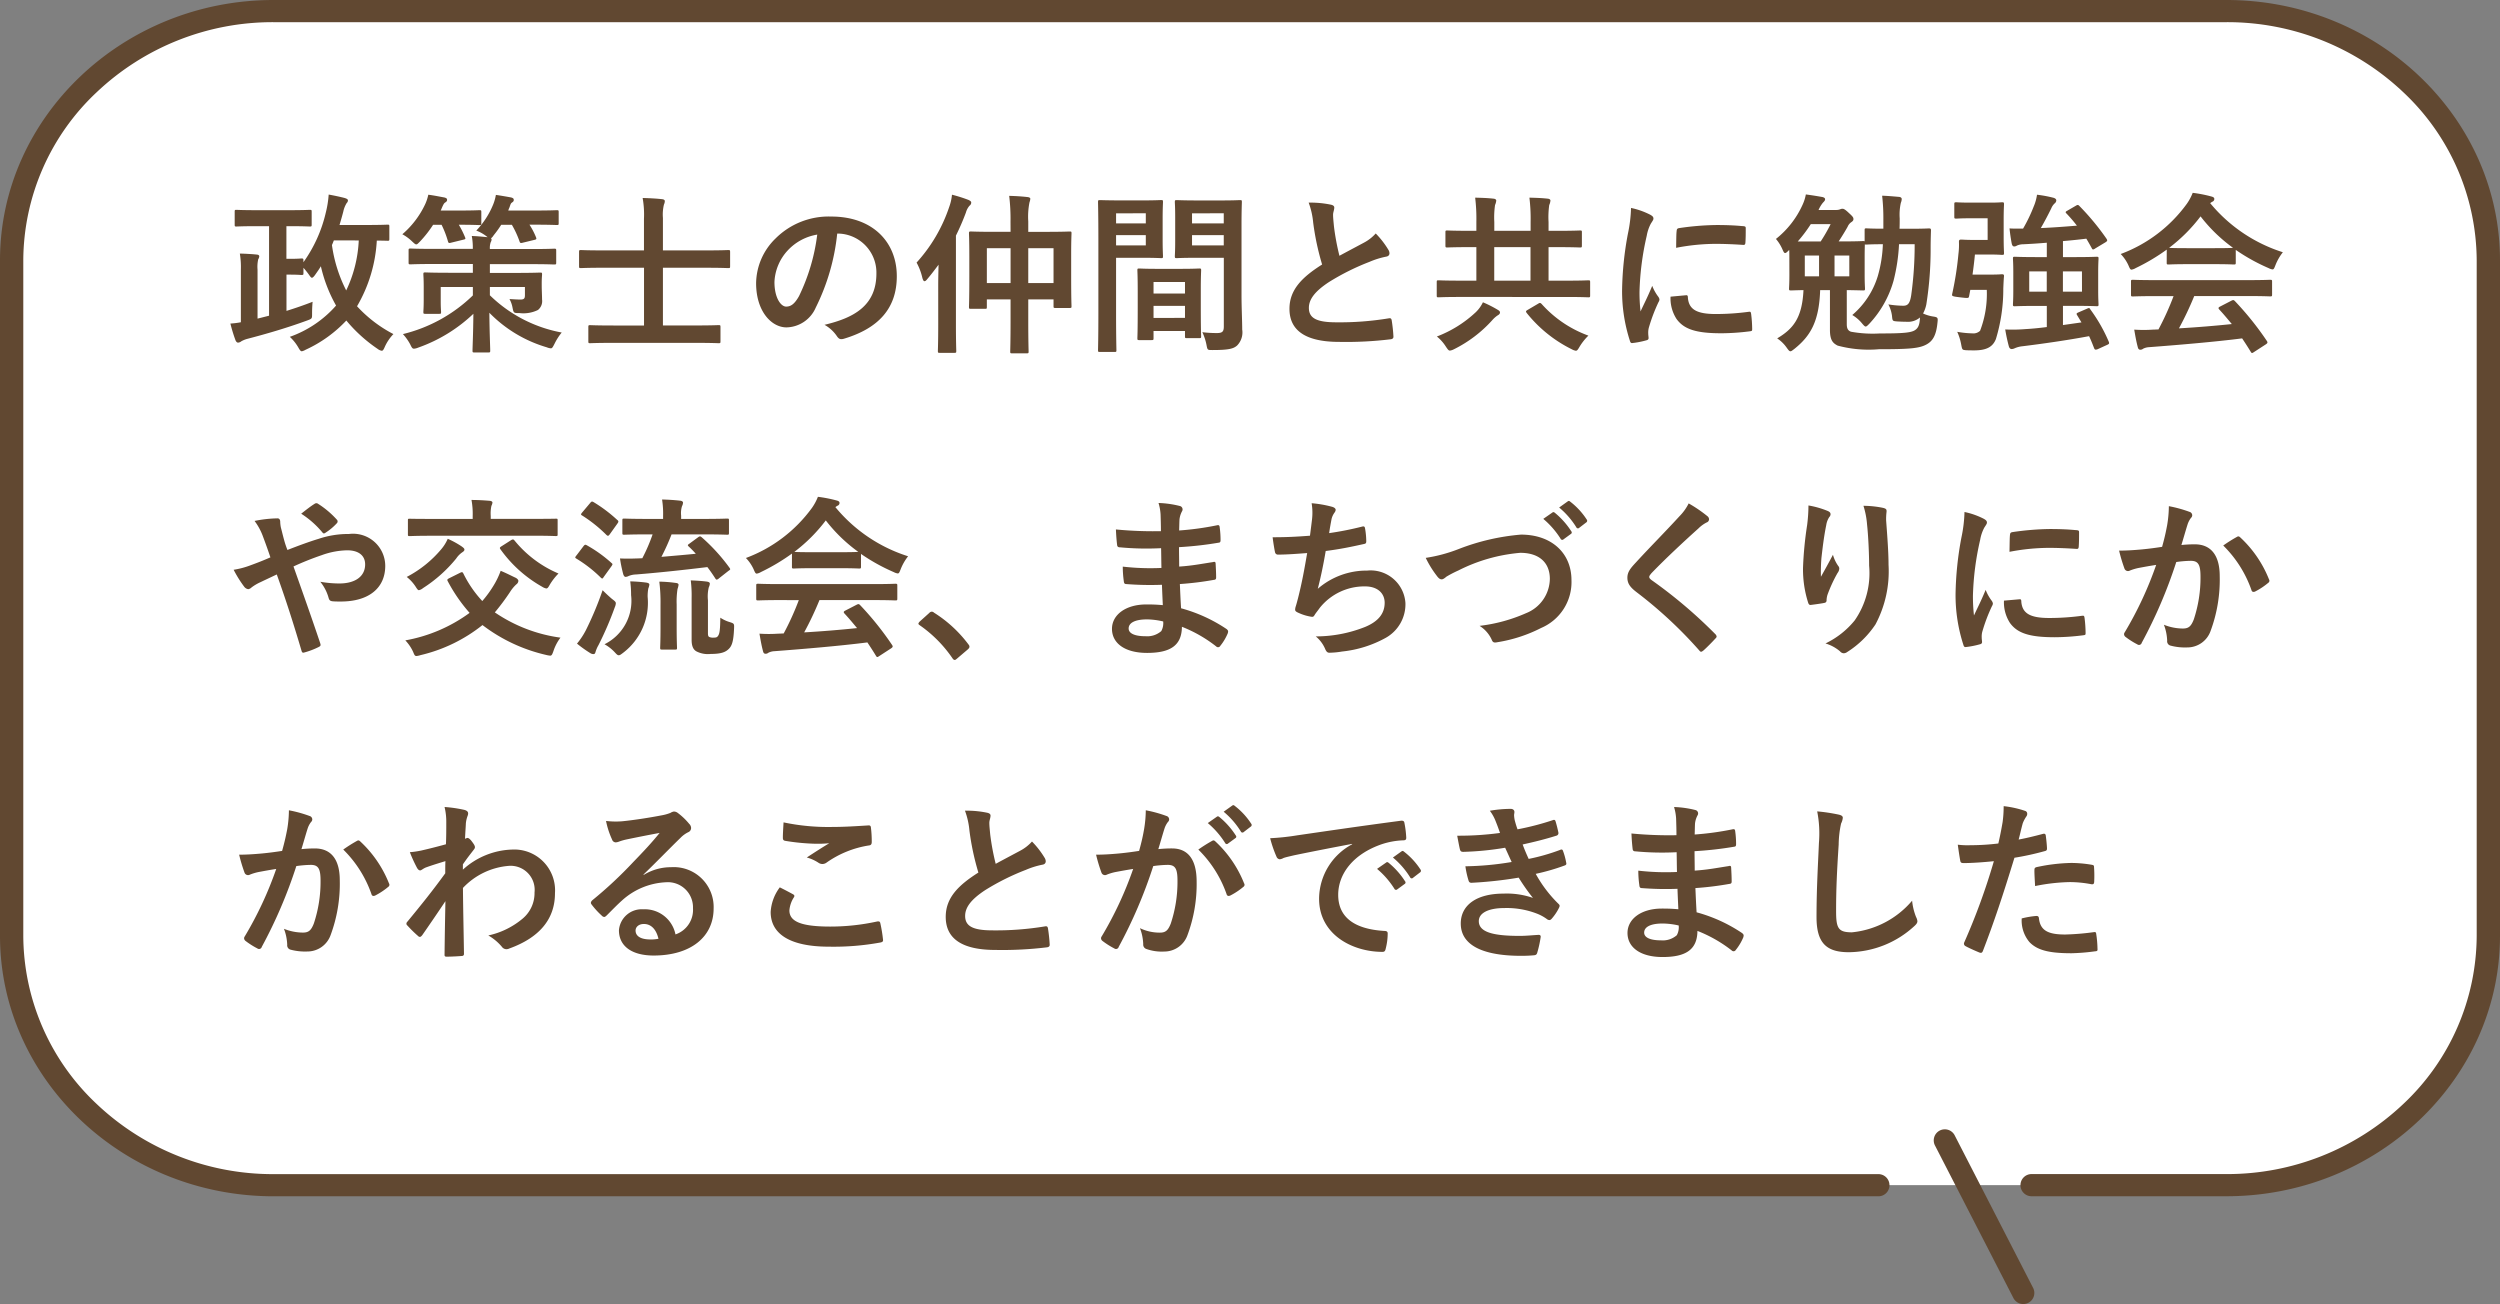
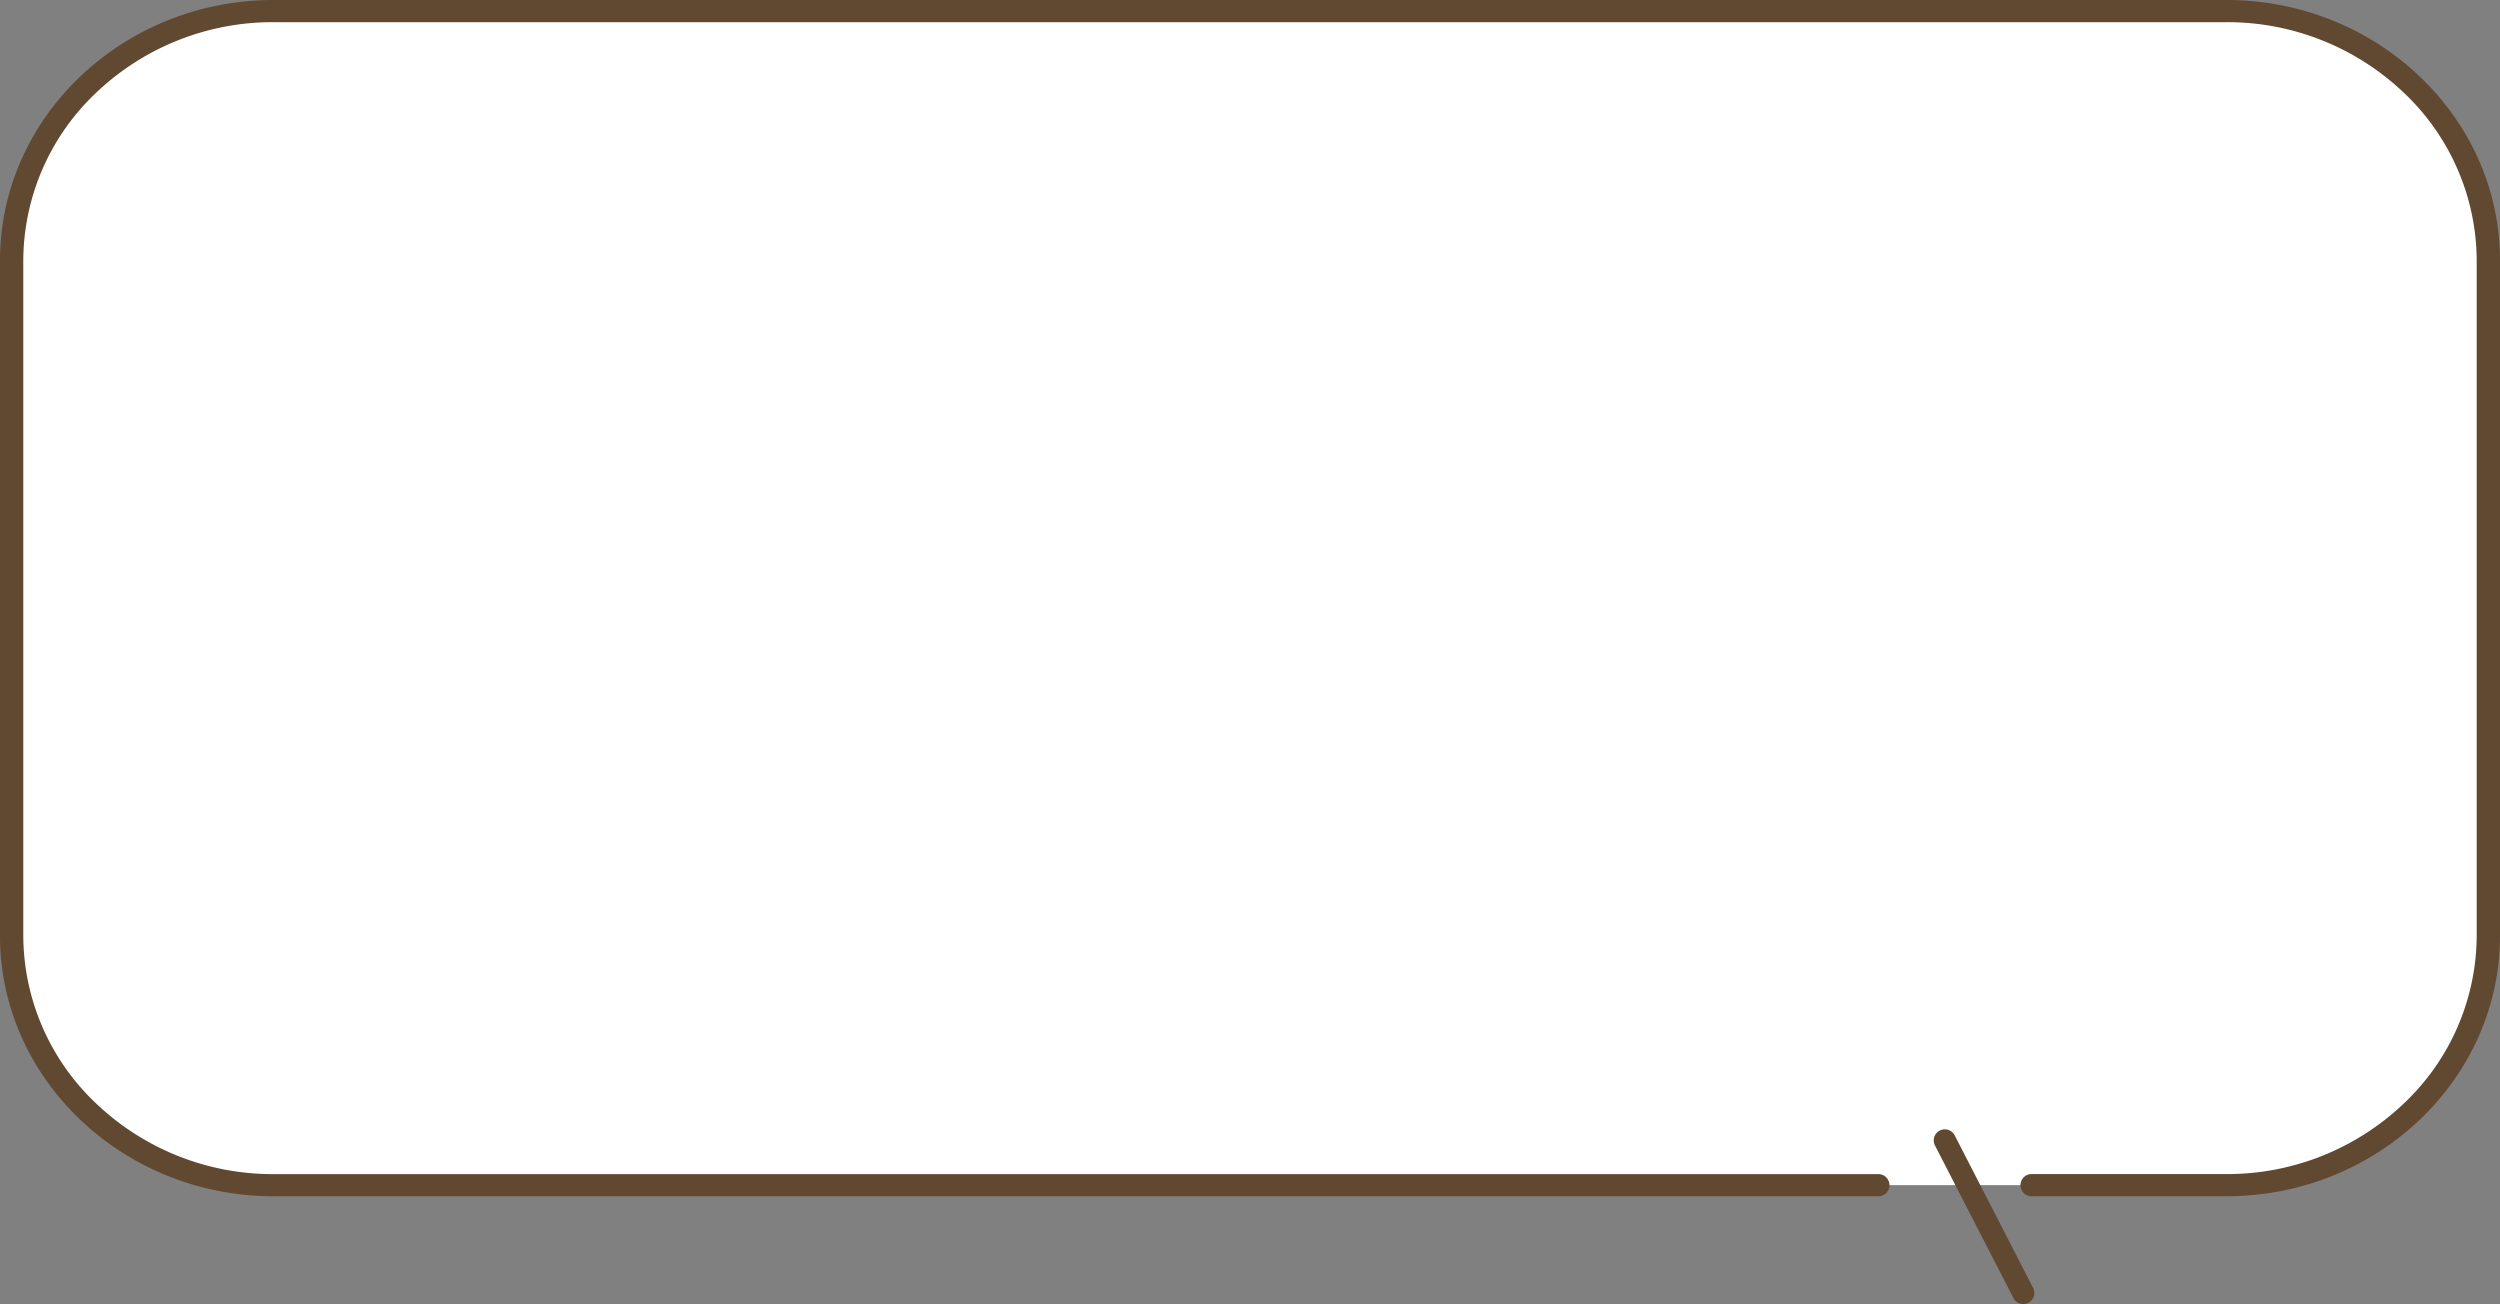
<svg xmlns="http://www.w3.org/2000/svg" width="189.125" height="98.651" viewBox="0 0 189.125 98.651">
  <rect x="0" y="0" width="189.125" height="98.651" fill="#808080" stroke="none" />
  <g id="グループ_1706" data-name="グループ 1706" transform="translate(-49 -397)">
    <g id="グループ_1705" data-name="グループ 1705">
      <path id="パス_4726" data-name="パス 4726" d="M168.348.72H20.54C9.639.72.72,9.2.72,19.575V70.683c0,10.37,8.919,18.855,19.82,18.855H168.348c10.9,0,19.82-8.485,19.82-18.855V19.575C188.169,9.2,179.249.72,168.348.72" transform="translate(49.118 397.118)" fill="#fff" />
      <path id="パス_4727" data-name="パス 4727" d="M168.433,0H20.692C9.306,0,0,8.857,0,19.694V70.8C0,81.639,9.306,90.492,20.692,90.5H142.071a.839.839,0,1,0,0-1.677H20.692A19.365,19.365,0,0,1,7.323,83.525,17.534,17.534,0,0,1,1.762,70.8V19.694A17.537,17.537,0,0,1,7.323,6.969,19.359,19.359,0,0,1,20.692,1.677H168.433A19.356,19.356,0,0,1,181.8,6.969a17.543,17.543,0,0,1,5.562,12.724V70.8A17.54,17.54,0,0,1,181.8,83.525a19.362,19.362,0,0,1-13.368,5.294H153.716a.839.839,0,1,0,0,1.677h14.717c11.386,0,20.688-8.857,20.692-19.694V19.694C189.121,8.857,179.82,0,168.433,0" transform="translate(49 397)" fill="#614831" />
      <path id="パス_4728" data-name="パス 4728" d="M125.07,86.5a.838.838,0,0,0,.362-1.129l-5.918-11.511a.839.839,0,1,0-1.491.767l5.918,11.511a.838.838,0,0,0,1.129.362" transform="translate(77.373 409.058)" fill="#614831" />
-       <rect id="長方形_40476" data-name="長方形 40476" width="189.125" height="98.65" transform="translate(49 397)" fill="none" />
    </g>
-     <path id="パス_6015" data-name="パス 6015" d="M4.875,2.472c1.105,0,1.482.026,1.56.026.13,0,.143-.013.143-.143V1.38c0-.13-.013-.143-.143-.143-.078,0-.455.026-1.56.026H2.431c-1.092,0-1.469-.026-1.547-.026-.117,0-.13.013-.13.143v.975c0,.13.013.143.13.143.078,0,.455-.026,1.547-.026h.923V9.245l-.871.221v-3.7a2.59,2.59,0,0,1,.052-.793.453.453,0,0,0,.078-.221c0-.065-.052-.117-.169-.13-.364-.039-.819-.065-1.3-.078a6.381,6.381,0,0,1,.078,1.235V9.739a5.771,5.771,0,0,1-.793.1,11.909,11.909,0,0,0,.39,1.274c.052.1.1.169.2.169a.424.424,0,0,0,.234-.1,1.922,1.922,0,0,1,.494-.195c1.391-.364,2.925-.806,4.485-1.378.39-.143.377-.143.377-.546,0-.3.013-.559.039-.871-.7.273-1.352.494-1.976.689V6.138H4.9c.663,0,.819.026.9.026.143,0,.156-.013.156-.143v-.4a6.015,6.015,0,0,1,.442.559c.091.13.143.195.2.195s.143-.078.26-.247c.143-.208.286-.4.416-.624A10.919,10.919,0,0,0,8.424,8.478a8.369,8.369,0,0,1-3.5,2.366,3.4,3.4,0,0,1,.637.793c.117.208.182.3.273.3a.988.988,0,0,0,.286-.117A9.8,9.8,0,0,0,9.2,9.609a11.246,11.246,0,0,0,2.366,2.145.685.685,0,0,0,.312.143c.091,0,.143-.091.234-.3a3.4,3.4,0,0,1,.65-.962A9.954,9.954,0,0,1,10.01,8.53a11.024,11.024,0,0,0,1.495-4.966c.533,0,.767.013.819.013.117,0,.13-.013.13-.143V2.5c0-.13-.013-.143-.13-.143-.078,0-.494.026-1.7.026H8.684c.1-.338.2-.676.286-1.014a2,2,0,0,1,.26-.65A.271.271,0,0,0,9.321.522c0-.078-.078-.13-.247-.182-.39-.1-.78-.182-1.209-.26a7.8,7.8,0,0,1-.221,1.378A10.527,10.527,0,0,1,5.954,5.2V5.059c0-.13-.013-.143-.156-.143-.078,0-.234.026-.9.026H4.667V2.472ZM10.14,3.551a9.8,9.8,0,0,1-.949,3.783A10.778,10.778,0,0,1,8.112,3.9c.052-.117.1-.234.143-.351Zm9.919,2.457V5.345h3.185c1.2,0,1.6.026,1.677.026.143,0,.156-.013.156-.143v-.91c0-.13-.013-.143-.156-.143-.078,0-.481.026-1.677.026H20.059a1.315,1.315,0,0,1,.065-.52.432.432,0,0,0,.065-.208.094.094,0,0,0-.052-.078.776.776,0,0,0,.208-.234,7.859,7.859,0,0,0,.572-.793h.806A7.3,7.3,0,0,1,22.3,3.616c.039.13.078.156.273.1l.858-.208c.156-.039.169-.065.117-.2a5.452,5.452,0,0,0-.494-.949h.338c1.222,0,1.651.026,1.729.026.13,0,.143-.013.143-.143V1.406c0-.13-.013-.143-.143-.143-.078,0-.507.026-1.729.026H21.45a1.736,1.736,0,0,1,.091-.234c.078-.221.091-.3.182-.364s.143-.1.143-.208S21.8.34,21.671.3C21.4.249,20.878.158,20.514.106a3.566,3.566,0,0,1-.195.7,6.311,6.311,0,0,1-1.287,2,2.946,2.946,0,0,1,.728.4l.13.1c-.4-.039-.793-.078-1.2-.091a4.781,4.781,0,0,1,.078.975H15.743c-1.2,0-1.6-.026-1.677-.026-.143,0-.156.013-.156.143v.91c0,.13.013.143.156.143.078,0,.481-.026,1.677-.026h3.029v.663H16.991c-1.274,0-1.729-.026-1.82-.026-.13,0-.143.013-.143.143,0,.091.026.338.026.949v.962c0,.624-.026.845-.026.936,0,.13.013.143.143.143h1.066c.117,0,.13-.013.13-.143,0-.078-.026-.286-.026-.806V7.074h2.431v.637a11.488,11.488,0,0,1-5.291,2.925,3.847,3.847,0,0,1,.546.767c.117.247.169.338.286.338a.97.97,0,0,0,.312-.078A11.688,11.688,0,0,0,18.811,9.1c-.013,1.521-.065,2.522-.065,2.782,0,.13.013.143.13.143h1.066c.13,0,.143-.013.143-.143,0-.26-.052-1.326-.065-2.86a10,10,0,0,0,4.342,2.613.97.97,0,0,0,.312.078c.1,0,.143-.091.273-.338a4.39,4.39,0,0,1,.546-.858A10.5,10.5,0,0,1,20.059,7.7V7.074h2.652v.611c0,.26-.065.338-.351.338-.143,0-.4-.013-.819-.039a2.109,2.109,0,0,1,.234.663c.078.4.1.4.52.4a2.5,2.5,0,0,0,1.4-.234.859.859,0,0,0,.312-.793c0-.286-.026-.7-.026-1.066V6.788c0-.4.026-.585.026-.663,0-.13-.013-.143-.13-.143-.091,0-.546.026-1.82.026Zm-3.653-3.64a7.344,7.344,0,0,1,.481,1.248c.039.13.065.156.26.1l.9-.221c.182-.039.182-.065.13-.195a6.985,6.985,0,0,0-.468-.936c1.131,0,1.482.026,1.56.026.13,0,.143-.013.143-.143V1.406c0-.13-.013-.143-.143-.143-.078,0-.442.026-1.547.026H16.341l.117-.273c.091-.195.13-.273.208-.325s.156-.1.156-.208S16.757.34,16.614.3C16.25.236,15.834.145,15.4.093a3.291,3.291,0,0,1-.234.715,6.79,6.79,0,0,1-1.729,2.275,3.331,3.331,0,0,1,.741.546c.156.143.234.221.312.221s.143-.078.286-.221a8.556,8.556,0,0,0,.988-1.261Zm19.2,8.931c1.248,0,1.677.026,1.755.026.13,0,.143-.013.143-.143V10.1c0-.13-.013-.143-.143-.143-.078,0-.507.026-1.755.026H33.15V5.618h3.289c1.17,0,1.573.026,1.651.026.13,0,.143-.013.143-.143V4.435c0-.143-.013-.156-.143-.156-.078,0-.481.026-1.651.026H33.15V1.848A3.208,3.208,0,0,1,33.228.834a.639.639,0,0,0,.065-.26c0-.078-.078-.13-.195-.143-.442-.052-1-.078-1.482-.091a7.16,7.16,0,0,1,.1,1.586V4.305H28.6c-1.17,0-1.573-.026-1.651-.026-.13,0-.143.013-.143.156V5.5c0,.13.013.143.143.143.078,0,.481-.026,1.651-.026h3.12V9.986H29.406c-1.261,0-1.677-.026-1.755-.026-.13,0-.143.013-.143.143v1.079c0,.13.013.143.143.143.078,0,.494-.026,1.755-.026ZM46.384,3.031A2.953,2.953,0,0,1,49.3,6.047c0,2.457-1.729,3.367-3.926,3.887a2.757,2.757,0,0,1,.91.819c.169.26.286.312.559.234,2.639-.793,4-2.314,4-4.732,0-2.587-1.833-4.511-4.953-4.511a5.689,5.689,0,0,0-4.225,1.664A4.79,4.79,0,0,0,40.2,6.788c0,2.119,1.157,3.341,2.3,3.341a2.469,2.469,0,0,0,2.21-1.495,16.278,16.278,0,0,0,1.625-5.6Zm-1.56.078a14.853,14.853,0,0,1-1.378,4.654c-.351.624-.637.793-.975.793-.4,0-.884-.663-.884-1.859a3.743,3.743,0,0,1,1.014-2.4A3.915,3.915,0,0,1,44.824,3.109ZM59.449,2.9H58.24c-1.248,0-1.7-.026-1.781-.026-.143,0-.156.013-.156.143,0,.091.026.494.026,1.781V6.268c0,1.846-.026,2.223-.026,2.314,0,.13.013.143.156.143h1.066c.117,0,.13-.013.13-.143V8.01h1.794V9.674c0,1.469-.026,2.2-.026,2.275,0,.13.013.143.143.143h1.092c.143,0,.156-.013.156-.143,0-.065-.026-.806-.026-2.288V8.01H62.7v.507c0,.13.013.143.13.143h1.1c.117,0,.13-.013.13-.143,0-.091-.026-.468-.026-2.3V4.591c0-1.079.026-1.495.026-1.573,0-.13-.013-.143-.13-.143-.078,0-.533.026-1.781.026H60.788V2.108a5.581,5.581,0,0,1,.091-1.43A1.18,1.18,0,0,0,60.944.4c0-.065-.078-.117-.208-.13-.455-.052-.9-.078-1.391-.091a14.3,14.3,0,0,1,.1,1.963ZM62.7,4.136V6.775H60.788V4.136Zm-5.044,0h1.794V6.775H57.655Zm-3.679,5.8c0,1.274-.026,1.9-.026,1.976,0,.13.013.143.143.143h1.092c.143,0,.156-.013.156-.143,0-.065-.026-.7-.026-1.976V3.187a18.541,18.541,0,0,0,.754-1.742,1.319,1.319,0,0,1,.273-.52.292.292,0,0,0,.13-.234c0-.091-.065-.13-.195-.2a11.032,11.032,0,0,0-1.261-.4,3.663,3.663,0,0,1-.208.923,11.81,11.81,0,0,1-2.47,4.212A4.415,4.415,0,0,1,52.78,6.4c.052.156.091.234.156.234s.13-.052.221-.169c.3-.351.572-.715.845-1.079-.013.546-.026,1.092-.026,1.56ZM76.921,2.368c0-1.105.026-1.638.026-1.716C76.947.509,76.934.5,76.8.5c-.078,0-.429.026-1.443.026H73.45C72.436.522,72.1.5,72.02.5c-.13,0-.143.013-.143.156,0,.078.026.39.026,1.144V3.59c0,.767-.026,1.066-.026,1.144,0,.143.013.156.143.156.078,0,.416-.026,1.43-.026h2.132v5.187c0,.39-.1.507-.533.507a8.962,8.962,0,0,1-1.092-.065,4.062,4.062,0,0,1,.312.949c.078.416.078.4.468.4,1.222,0,1.586-.1,1.859-.351a1.413,1.413,0,0,0,.377-1.2c0-.637-.052-1.677-.052-2.587Zm-3.744,1.56v-.78h2.4v.78Zm2.4-2.431v.767h-2.4V1.5ZM67.743.522C66.794.522,66.3.5,66.209.5c-.13,0-.143.013-.143.156,0,.078.026.988.026,2.8V9.076c0,1.794-.026,2.678-.026,2.769,0,.13.013.143.143.143h1.105c.13,0,.143-.013.143-.143,0-.091-.026-.975-.026-2.769V4.864h2.106c.845,0,1.235.026,1.313.026.117,0,.13-.013.13-.156,0-.078-.026-.442-.026-1.235V1.887c0-.78.026-1.157.026-1.235,0-.143-.013-.156-.13-.156-.078,0-.468.026-1.313.026ZM69.68,3.928H67.431v-.78H69.68Zm0-2.431v.767H67.431V1.5Zm.429,9.594c.143,0,.156-.013.156-.156V10.4h2.379v.4c0,.13.013.143.143.143h.936c.13,0,.143-.013.143-.143,0-.065-.026-.416-.026-2.3V7.217c0-.936.026-1.326.026-1.4,0-.13-.013-.143-.143-.143-.091,0-.4.026-1.391.026H70.577c-.988,0-1.3-.026-1.391-.026-.13,0-.143.013-.143.143,0,.091.026.481.026,1.625V8.582c0,1.924-.026,2.275-.026,2.353,0,.143.013.156.143.156Zm.156-1.677V8.5h2.379v.91Zm0-2.717h2.379v.871H70.265ZM82,.691A5.817,5.817,0,0,1,82.342,2.2a19.729,19.729,0,0,0,.676,3.172c-1.521.962-2.47,1.911-2.47,3.354,0,1.69,1.3,2.5,3.757,2.5a27.78,27.78,0,0,0,3.874-.195c.156-.013.247-.078.234-.221a11.479,11.479,0,0,0-.13-1.209c-.026-.156-.091-.182-.234-.156a22.7,22.7,0,0,1-3.965.3c-1.5,0-2.067-.325-2.067-1.092,0-.611.4-1.222,1.534-1.963a18.09,18.09,0,0,1,3.055-1.521,6.238,6.238,0,0,1,1.248-.39c.182-.026.26-.13.26-.26a.527.527,0,0,0-.091-.273,6.676,6.676,0,0,0-.949-1.222,3.216,3.216,0,0,1-.9.7c-.728.39-1.2.637-1.846.988a18.278,18.278,0,0,1-.416-2.236c-.026-.3-.065-.611-.065-.871,0-.182.091-.364.091-.546,0-.1-.078-.169-.234-.208A7.524,7.524,0,0,0,82,.691Zm19.539,7.137c1.144,0,1.534.026,1.612.026.13,0,.143-.013.143-.143v-1c0-.13-.013-.143-.143-.143-.078,0-.468.026-1.612.026h-1.391V4.058h.637c1.235,0,1.664.026,1.742.026.13,0,.143-.013.143-.156v-1c0-.117-.013-.13-.143-.13-.078,0-.507.026-1.742.026h-.637V2.16A6.561,6.561,0,0,1,100.2.873a1.091,1.091,0,0,0,.091-.338c0-.065-.065-.13-.195-.143C99.632.34,99.19.327,98.7.314a13.162,13.162,0,0,1,.091,1.846v.663H96.044V2.16A6.561,6.561,0,0,1,96.1.873a1.091,1.091,0,0,0,.091-.338c0-.065-.065-.13-.195-.143-.455-.052-.91-.065-1.4-.078a13.162,13.162,0,0,1,.091,1.846v.663h-.455c-1.235,0-1.664-.026-1.742-.026-.13,0-.143.013-.143.13v1c0,.143.013.156.143.156.078,0,.507-.026,1.742-.026h.455V6.593H93.444c-1.144,0-1.547-.026-1.625-.026-.117,0-.13.013-.13.143v1c0,.13.013.143.13.143.078,0,.481-.026,1.625-.026Zm-5.5-1.235V4.058h2.743V6.593Zm2.548,2.2c-.156.091-.182.117-.091.247a10.109,10.109,0,0,0,3.432,2.756.854.854,0,0,0,.286.1c.1,0,.156-.091.286-.312a4.137,4.137,0,0,1,.663-.832,8.758,8.758,0,0,1-3.536-2.392c-.1-.1-.143-.1-.26-.026Zm-3.406-.559a2.585,2.585,0,0,1-.533.741A8.955,8.955,0,0,1,91.7,10.818a3.171,3.171,0,0,1,.689.78c.143.208.195.286.3.286a.894.894,0,0,0,.3-.1,9.693,9.693,0,0,0,2.9-2.2,2.115,2.115,0,0,1,.39-.351c.117-.065.195-.13.195-.234,0-.078-.052-.13-.169-.2A8.96,8.96,0,0,0,95.186,8.231Zm11.206-7.137a10.488,10.488,0,0,1-.234,1.937,24.817,24.817,0,0,0-.442,4.264,12.187,12.187,0,0,0,.6,3.874c.026.091.078.156.169.143a6.453,6.453,0,0,0,1.066-.208c.117-.026.169-.078.169-.169s-.026-.208-.026-.364a1.476,1.476,0,0,1,.039-.4,12.709,12.709,0,0,1,.741-1.963A.36.36,0,0,0,108.537,8a.518.518,0,0,0-.091-.195,3.375,3.375,0,0,1-.455-.819c-.377.91-.611,1.339-.884,1.937a12.536,12.536,0,0,1-.078-1.521,21.065,21.065,0,0,1,.546-4.2,3.071,3.071,0,0,1,.312-.923c.169-.26.195-.3.195-.39,0-.117-.078-.2-.3-.312A5.753,5.753,0,0,0,106.392,1.094Zm2.99,6.708a2.864,2.864,0,0,0,.455,1.69c.559.767,1.456,1.079,3.38,1.079a17.454,17.454,0,0,0,2.119-.143c.221-.026.221-.039.221-.195a9.633,9.633,0,0,0-.078-1.118c-.026-.169-.052-.182-.182-.169a18.635,18.635,0,0,1-2.483.169c-1.417,0-2.041-.325-2.119-1.222,0-.143-.026-.208-.13-.2ZM109.8,4.11a15.893,15.893,0,0,1,2.951-.3c.663,0,1.339.026,2.119.078.117.013.156-.039.169-.156.026-.364.026-.715.026-1.1,0-.13-.026-.156-.3-.169-.546-.052-1.144-.078-1.924-.078a20.756,20.756,0,0,0-2.821.234c-.13.026-.169.065-.182.221C109.811,3.057,109.811,3.382,109.8,4.11Zm8.567,2.041c0,.676-.026.962-.026,1.04,0,.13.013.143.156.143.052,0,.312-.013.936-.026-.1,2.158-.819,2.951-1.989,3.653a2.717,2.717,0,0,1,.728.715c.13.182.195.26.273.26s.143-.065.286-.169c1.222-.975,1.885-2.067,1.963-4.459h.741v3c0,.793.221,1.014.585,1.2a9.04,9.04,0,0,0,3.12.273c2.353,0,3.081-.065,3.627-.377.455-.26.715-.689.806-1.664.039-.338.013-.377-.3-.429a2.833,2.833,0,0,1-.793-.234,2.482,2.482,0,0,0,.247-.689,26.558,26.558,0,0,0,.325-4.29c0-.429.013-.884.026-1.3,0-.13-.026-.156-.156-.156-.078,0-.416.026-1.443.026h-.78c.013-.26.013-.52.013-.793A4.1,4.1,0,0,1,126.8.7a.761.761,0,0,0,.065-.286c0-.078-.078-.143-.182-.156-.455-.039-.884-.078-1.3-.091A14.834,14.834,0,0,1,125.476,2v.663c-.884,0-1.209-.026-1.287-.026-.117,0-.13.013-.13.143v.845c-.026-.026-.052-.026-.117-.026-.091,0-.468.026-1.547.026h-.3c.247-.377.494-.78.676-1.105a.8.8,0,0,1,.26-.338c.1-.065.182-.13.182-.247s-.052-.195-.325-.442c-.312-.3-.416-.338-.507-.338a.4.4,0,0,0-.169.039.823.823,0,0,1-.325.052h-1.313a2.283,2.283,0,0,1,.338-.559c.078-.078.156-.156.156-.247s-.065-.13-.182-.169c-.364-.065-.754-.13-1.274-.2a3.178,3.178,0,0,1-.247.78,6.927,6.927,0,0,1-2.015,2.587,3.166,3.166,0,0,1,.494.793c.078.182.13.273.195.273s.13-.052.247-.169c.026-.013.039-.052.065-.065.013.143.013.3.013.507Zm9.477-2.314a27.5,27.5,0,0,1-.26,3.848c-.1.663-.273.806-.611.806a7.757,7.757,0,0,1-1.118-.1,2.546,2.546,0,0,1,.273.858c.039.4.039.4.39.429.234.013.468.026.715.026a1.4,1.4,0,0,0,1.014-.325c-.026.533-.117.78-.364.949-.3.208-.936.26-2.678.26a9.161,9.161,0,0,1-2.171-.13c-.234-.078-.325-.247-.325-.572V7.308c.819.013,1.157.026,1.235.026.13,0,.143-.013.143-.143,0-.078-.026-.364-.026-1.04V4.786c0-.507.013-.793.013-.936a.257.257,0,0,0,.117.013c.078,0,.39-.026,1.248-.026a9.8,9.8,0,0,1-.39,2.431,6.272,6.272,0,0,1-1.924,2.925,2.806,2.806,0,0,1,.741.637c.13.156.208.234.273.234s.13-.065.26-.195a7.877,7.877,0,0,0,1.846-3.263,13.818,13.818,0,0,0,.416-2.769ZM119,3.629a10.837,10.837,0,0,0,.988-1.313h1.5a12.172,12.172,0,0,1-.754,1.313Zm3.9,2.639h-1.118V4.695H122.9Zm-3.367,0V4.695h1.079V6.268Zm20.93,3.484-1.4.2V8.5h.884c1.17,0,1.586.026,1.664.026.13,0,.143-.013.143-.143,0-.078-.026-.364-.026-1.04V5.969c0-.676.026-.962.026-1.04,0-.13-.013-.143-.143-.143-.078,0-.494.026-1.664.026h-.884V3.6c.637-.052,1.235-.117,1.768-.182.143.234.273.468.4.7.039.078.065.117.117.117a.4.4,0,0,0,.156-.078l.78-.468c.156-.1.143-.143.078-.26A18.808,18.808,0,0,0,140.3.938c-.091-.091-.13-.091-.26-.013l-.65.377c-.143.078-.156.117-.065.208a10.943,10.943,0,0,1,.793.923c-.806.065-1.768.143-2.73.182.286-.494.585-1.066.793-1.495a1.053,1.053,0,0,1,.247-.364.31.31,0,0,0,.13-.234c0-.091-.078-.156-.2-.195A9.16,9.16,0,0,0,137.1.093a3.516,3.516,0,0,1-.247.884,11.805,11.805,0,0,1-.806,1.677c-.325,0-.689.013-1.027-.013.039.377.1.806.169,1.157.039.156.1.208.182.208a.36.36,0,0,0,.208-.065,1.2,1.2,0,0,1,.481-.1c.559-.026,1.157-.065,1.781-.117V4.812h-.754c-1.157,0-1.573-.026-1.664-.026-.13,0-.143.013-.143.143,0,.091.026.364.026,1.04V7.347c0,.676-.026.949-.026,1.04,0,.13.013.143.143.143.091,0,.507-.026,1.664-.026h.754v1.6c-.6.078-1.17.13-1.638.156a11.834,11.834,0,0,1-1.508.026,12.99,12.99,0,0,0,.273,1.274c.039.143.117.208.221.208a.58.58,0,0,0,.234-.065,1.91,1.91,0,0,1,.546-.143c1.586-.195,3.393-.455,5.07-.767.143.3.26.6.377.9.052.13.1.143.26.091l.741-.338c.143-.065.156-.1.117-.221a11.975,11.975,0,0,0-1.391-2.444c-.065-.117-.091-.143-.234-.078l-.663.286c-.156.065-.182.1-.117.208Zm.039-2.327h-1.443V5.891H140.5Zm-3.991,0V5.891h1.326V7.425Zm-4.29-1.287c.065-.468.13-.975.182-1.521h1.144c.6,0,.819.026.9.026.143,0,.156-.013.156-.143,0-.078-.026-.429-.026-1.17V1.991c0-.754.026-1.092.026-1.17,0-.143-.013-.156-.156-.156-.078,0-.3.026-.9.026h-1.43c-.806,0-1.04-.026-1.118-.026-.143,0-.156.013-.156.156v.936c0,.13.013.143.156.143.078,0,.312-.026,1.118-.026h1.248V3.512h-1.144c-.481,0-.78-.026-.858-.026-.13,0-.169.039-.169.169a5.485,5.485,0,0,1-.039.923,24.375,24.375,0,0,1-.468,3c-.039.182-.039.2.559.273.676.078.676.078.715-.078l.091-.481H133.3a7.773,7.773,0,0,1-.507,3.094.732.732,0,0,1-.585.195,7.36,7.36,0,0,1-1.144-.117,4.023,4.023,0,0,1,.3.962c.078.4.078.4.351.429.234.013.455.013.624.013.962,0,1.417-.273,1.651-.858a12.918,12.918,0,0,0,.559-3.822c.013-.286.026-.65.052-.91.013-.13-.026-.169-.156-.169-.078,0-.234.026-.832.026Zm15.21,1.625a21,21,0,0,1-1.144,2.522c-.143,0-.286.013-.416.013a10.307,10.307,0,0,1-1.417,0c.078.455.156.91.273,1.339.026.117.091.182.182.182a.328.328,0,0,0,.221-.078,1.154,1.154,0,0,1,.468-.117c2.21-.169,4.862-.39,7.02-.663.208.312.429.65.65,1.014.039.065.065.091.1.091s.078-.026.156-.078l.9-.585c.13-.091.13-.143.065-.247a22.943,22.943,0,0,0-2.418-3.016c-.091-.091-.13-.1-.273-.026l-.832.429c-.156.078-.169.13-.078.234.351.377.65.741.949,1.1-1.235.13-2.652.247-4,.325a24.338,24.338,0,0,0,1.157-2.444h4.017c1.222,0,1.638.026,1.716.026.143,0,.156-.013.156-.143V6.671c0-.13-.013-.143-.156-.143-.078,0-.494.026-1.716.026h-6.929c-1.222,0-1.638-.026-1.716-.026-.143,0-.156.013-.156.143v.975c0,.13.013.143.156.143.078,0,.494-.026,1.716-.026Zm-.52-2.535c0,.13.013.143.143.143.078,0,.429-.026,1.469-.026h2c1.04,0,1.391.026,1.469.026.13,0,.143-.013.143-.143V4.266a14.323,14.323,0,0,0,2.483,1.378.894.894,0,0,0,.3.1c.091,0,.13-.091.221-.325a3.861,3.861,0,0,1,.559-.975A11.707,11.707,0,0,1,150.2.73a1.106,1.106,0,0,1,.182-.117.214.214,0,0,0,.13-.208c0-.091-.078-.143-.234-.182a9.963,9.963,0,0,0-1.4-.273,3.878,3.878,0,0,1-.455.845,10.851,10.851,0,0,1-4.992,3.783,3.04,3.04,0,0,1,.585.858c.1.234.143.325.234.325a.852.852,0,0,0,.312-.117,15.2,15.2,0,0,0,2.353-1.4Zm1.612-1.092c-.949,0-1.313-.013-1.43-.026a12.131,12.131,0,0,0,2.379-2.379,11.845,11.845,0,0,0,2.457,2.379c-.143.013-.533.026-1.4.026ZM4.745,26.967a6.734,6.734,0,0,1-.234-.689c-.143-.52-.182-.715-.26-1a2.416,2.416,0,0,1-.052-.429c0-.182-.078-.273-.2-.273a9.283,9.283,0,0,0-1.742.195,4.511,4.511,0,0,1,.6,1.079c.26.689.442,1.209.6,1.677-.78.338-1.222.494-1.508.6a6.237,6.237,0,0,1-1.274.338,8.661,8.661,0,0,0,.793,1.274.471.471,0,0,0,.312.195.456.456,0,0,0,.247-.13,3.426,3.426,0,0,1,.676-.4c.325-.156.741-.351,1.235-.585.7,1.95,1.261,3.705,1.872,5.772.039.13.078.156.169.143A5.9,5.9,0,0,0,7.1,34.312c.182-.091.169-.143.117-.312-.676-2.015-1.326-3.835-2.015-5.785a21.678,21.678,0,0,1,2.145-.858,5.925,5.925,0,0,1,1.924-.364c.832,0,1.352.377,1.352,1.066,0,.91-.754,1.443-1.95,1.443a8.366,8.366,0,0,1-1.443-.13,3.349,3.349,0,0,1,.637,1.248c.052.156.117.221.351.234.169.013.312.013.572.013,2.119,0,3.354-1.027,3.354-2.7A2.437,2.437,0,0,0,9.4,25.758a7.043,7.043,0,0,0-2.288.364C6.383,26.343,5.577,26.642,4.745,26.967Zm1.04-2.743A6.93,6.93,0,0,1,7.4,25.654a.19.19,0,0,0,.1.065.234.234,0,0,0,.117-.052,4.25,4.25,0,0,0,.858-.715.19.19,0,0,0,0-.286,6.792,6.792,0,0,0-1.4-1.183.223.223,0,0,0-.286,0C6.513,23.652,6.149,23.938,5.785,24.224ZM16.991,29.1c-.156.078-.182.117-.117.234a12.144,12.144,0,0,0,1.651,2.392,11.672,11.672,0,0,1-4.862,2.08,3.218,3.218,0,0,1,.585.858c.1.247.13.325.26.325a1.391,1.391,0,0,0,.3-.065A11.846,11.846,0,0,0,19.5,32.648a12.536,12.536,0,0,0,4.823,2.262,1.806,1.806,0,0,0,.3.052c.117,0,.156-.1.247-.351A3.432,3.432,0,0,1,25.4,33.6a11.538,11.538,0,0,1-4.966-1.911,17.442,17.442,0,0,0,1.144-1.534,2.843,2.843,0,0,1,.481-.585.355.355,0,0,0,.156-.26c0-.078-.078-.169-.195-.234-.312-.143-.65-.325-1.144-.533a5.984,5.984,0,0,1-.546,1.131,8.243,8.243,0,0,1-.845,1.157,8.661,8.661,0,0,1-1.43-2.08c-.065-.117-.091-.13-.234-.065Zm6.4-3.211c1.17,0,1.573.026,1.651.026.13,0,.143-.013.143-.13V24.731c0-.13-.013-.13-.143-.13-.078,0-.481.013-1.651.013H20.124v-.221a2.733,2.733,0,0,1,.052-.767.675.675,0,0,0,.078-.247c0-.065-.078-.117-.195-.13-.468-.039-.923-.065-1.391-.065a5.706,5.706,0,0,1,.091,1.2v.234H15.652c-1.183,0-1.573-.013-1.651-.013-.13,0-.143,0-.143.13v1.053c0,.117.013.13.143.13.078,0,.468-.026,1.651-.026Zm-2.444.793c-.143.091-.169.13-.078.247a9.755,9.755,0,0,0,3.146,2.821.869.869,0,0,0,.312.13c.1,0,.156-.091.273-.3a4.48,4.48,0,0,1,.65-.832,8.593,8.593,0,0,1-3.328-2.5c-.052-.052-.078-.078-.117-.078a.36.36,0,0,0-.156.065Zm-7.176,2.327a3.04,3.04,0,0,1,.7.78c.1.156.156.221.221.221A.728.728,0,0,0,15,29.853a10.624,10.624,0,0,0,2.509-2.236,1.729,1.729,0,0,1,.455-.468c.117-.078.169-.13.169-.208s-.052-.13-.234-.26a6.753,6.753,0,0,0-1.027-.559,3.166,3.166,0,0,1-.494.793A8.569,8.569,0,0,1,13.767,29.008Zm21.385-2.522c-.143.1-.156.117-.052.221a7.07,7.07,0,0,1,.533.546c-.78.078-1.69.156-2.6.234a17.208,17.208,0,0,0,.767-1.7h2.405c1.274,0,1.716.026,1.794.026.13,0,.143-.013.143-.143v-.936c0-.13-.013-.143-.143-.143-.078,0-.52.026-1.794.026H34.528v-.247a1.765,1.765,0,0,1,.065-.715.662.662,0,0,0,.078-.273c0-.065-.078-.13-.208-.143-.455-.052-.9-.078-1.378-.091a6.849,6.849,0,0,1,.078,1.248v.221H32.006c-1.261,0-1.69-.026-1.781-.026-.13,0-.143.013-.143.143v.936c0,.13.013.143.143.143.091,0,.52-.026,1.781-.026h.364a13.294,13.294,0,0,1-.78,1.807c-.143,0-.273.013-.4.013-.4.013-.741.026-1.287,0a10.208,10.208,0,0,0,.247,1.2c.039.117.1.195.169.195a.53.53,0,0,0,.234-.065,1.578,1.578,0,0,1,.559-.117c1.651-.13,3.588-.338,5.4-.559.221.286.416.572.6.858.039.065.078.091.1.091a.3.3,0,0,0,.169-.091l.728-.572c.156-.1.156-.117.078-.234a13.953,13.953,0,0,0-2.08-2.288c-.117-.1-.156-.117-.286-.026Zm1.4,4.29a2.887,2.887,0,0,1,.065-.988.723.723,0,0,0,.078-.273c0-.078-.065-.13-.221-.156-.4-.052-.858-.078-1.222-.091a9.122,9.122,0,0,1,.065,1.326v3.172c0,.481.13.741.364.871a1.892,1.892,0,0,0,1.079.195c.832,0,1.144-.156,1.378-.39s.351-.585.39-1.547c.013-.338.013-.364-.312-.468a2.67,2.67,0,0,1-.728-.338c-.013.923-.052,1.183-.156,1.352-.078.13-.156.156-.338.156a.724.724,0,0,1-.351-.052c-.078-.052-.091-.13-.091-.312ZM28.73,34.1a3.107,3.107,0,0,1,.78.611c.143.156.208.221.3.221s.169-.065.325-.182a4.754,4.754,0,0,0,1.859-4.238,3.2,3.2,0,0,1,.052-.637,1.033,1.033,0,0,0,.078-.286c0-.091-.091-.13-.247-.156a11.742,11.742,0,0,0-1.2-.091,7.556,7.556,0,0,1,.065,1.04A3.664,3.664,0,0,1,28.73,34.1Zm4.238-1.261c0,1.014-.026,1.43-.026,1.521,0,.13.013.143.143.143h.988c.13,0,.143-.013.143-.143,0-.078-.026-.507-.026-1.521V31.088a6.13,6.13,0,0,1,.065-1.17,1.563,1.563,0,0,0,.078-.312c0-.078-.065-.13-.195-.143a10.1,10.1,0,0,0-1.261-.1,12.7,12.7,0,0,1,.091,1.742ZM26.65,34.052a9.245,9.245,0,0,0,1,.715.443.443,0,0,0,.247.078c.091,0,.13-.065.156-.169a2.366,2.366,0,0,1,.221-.507A25.074,25.074,0,0,0,29.51,31.3a.913.913,0,0,0,.078-.3c0-.1-.078-.169-.286-.325-.247-.208-.533-.481-.715-.663a25.019,25.019,0,0,1-1.261,3.016A5.613,5.613,0,0,1,26.65,34.052Zm.4-9.932c-.065.078-.091.117-.091.156s.026.052.091.091a10.565,10.565,0,0,1,1.833,1.469c.1.078.13.091.234-.039l.585-.819c.052-.078.078-.117.078-.156A.157.157,0,0,0,29.7,24.7a11,11,0,0,0-1.794-1.352c-.117-.065-.156-.065-.26.065Zm-.442,3.263a.334.334,0,0,0-.091.156c0,.026.039.052.1.091a9.941,9.941,0,0,1,1.82,1.417q.078.078.117.078c.039,0,.065-.026.1-.091l.6-.832c.052-.078.078-.117.078-.156s-.026-.052-.078-.1A10.2,10.2,0,0,0,27.4,26.616c-.117-.065-.156-.065-.26.065Zm16.822,3.38a21,21,0,0,1-1.144,2.522c-.143,0-.286.013-.416.013a10.307,10.307,0,0,1-1.417,0c.078.455.156.91.273,1.339.026.117.091.182.182.182a.328.328,0,0,0,.221-.078,1.154,1.154,0,0,1,.468-.117c2.21-.169,4.862-.39,7.02-.663.208.312.429.65.65,1.014.039.065.065.091.1.091s.078-.026.156-.078l.9-.585c.13-.091.13-.143.065-.247a22.942,22.942,0,0,0-2.418-3.016c-.091-.091-.13-.1-.273-.026l-.832.429c-.156.078-.169.13-.078.234.351.377.65.741.949,1.1-1.235.13-2.652.247-4,.325a24.339,24.339,0,0,0,1.157-2.444H49.01c1.222,0,1.638.026,1.716.026.143,0,.156-.013.156-.143v-.975c0-.13-.013-.143-.156-.143-.078,0-.494.026-1.716.026H42.081c-1.222,0-1.638-.026-1.716-.026-.143,0-.156.013-.156.143v.975c0,.13.013.143.156.143.078,0,.494-.026,1.716-.026Zm-.52-2.535c0,.13.013.143.143.143.078,0,.429-.026,1.469-.026h2c1.04,0,1.391.026,1.469.026.13,0,.143-.013.143-.143v-.962a14.322,14.322,0,0,0,2.483,1.378.894.894,0,0,0,.3.1c.091,0,.13-.091.221-.325a3.861,3.861,0,0,1,.559-.975,11.707,11.707,0,0,1-5.5-3.718,1.106,1.106,0,0,1,.182-.117.214.214,0,0,0,.13-.208c0-.091-.078-.143-.234-.182a9.963,9.963,0,0,0-1.4-.273,3.877,3.877,0,0,1-.455.845,10.851,10.851,0,0,1-4.992,3.783,3.04,3.04,0,0,1,.585.858c.1.234.143.325.234.325a.852.852,0,0,0,.312-.117,15.2,15.2,0,0,0,2.353-1.4Zm1.612-1.092c-.949,0-1.313-.013-1.43-.026a12.131,12.131,0,0,0,2.379-2.379,11.845,11.845,0,0,0,2.457,2.379c-.143.013-.533.026-1.4.026Zm8.047,5.252c-.065.078-.091.117-.091.156s.039.078.117.13a9.706,9.706,0,0,1,2.457,2.483c.065.1.117.13.182.13.039,0,.091-.039.182-.117l.793-.676c.1-.091.13-.143.13-.208s-.013-.091-.091-.195a9.679,9.679,0,0,0-2.587-2.379.262.262,0,0,0-.169-.078.278.278,0,0,0-.195.1Zm18.4-1.248c-.611-.052-.923-.052-1.248-.052-1.573,0-2.6.793-2.6,1.846,0,1.079.962,1.82,2.652,1.82,1.781,0,2.626-.572,2.639-1.976A10.315,10.315,0,0,1,75,34.26a.2.2,0,0,0,.143.065.191.191,0,0,0,.169-.1,3.911,3.911,0,0,0,.572-.962c.039-.156.039-.195-.091-.312a11.591,11.591,0,0,0-3.445-1.573c-.039-.6-.065-1.235-.091-1.833a23.546,23.546,0,0,0,2.548-.312c.143-.013.195-.052.195-.182,0-.39-.026-.819-.039-1.066-.013-.117-.052-.143-.208-.1-.936.143-1.56.273-2.548.338,0-.468-.013-.949-.013-1.469a26.6,26.6,0,0,0,3-.338c.1-.013.143-.039.143-.208a6.947,6.947,0,0,0-.065-.949c-.013-.156-.065-.195-.221-.156a21.875,21.875,0,0,1-2.847.39c.013-.39.013-.572.026-.832a1.671,1.671,0,0,1,.195-.624.265.265,0,0,0-.143-.39,7.533,7.533,0,0,0-1.638-.234,3.739,3.739,0,0,1,.156.871c.013.442.026.78.026,1.261a29.722,29.722,0,0,1-3.406-.13c.026.533.052.845.091,1.17.013.13.078.182.221.182a21.394,21.394,0,0,0,3.107.065c.013.494.013,1,.026,1.495a18.291,18.291,0,0,1-2.925-.1,7.758,7.758,0,0,0,.078,1.1c.013.169.065.221.208.221a23.019,23.019,0,0,0,2.678.052C70.915,30.035,70.941,30.568,70.967,31.14Zm.026,1.235a1.248,1.248,0,0,1-.143.728,1.606,1.606,0,0,1-1.183.39c-.9,0-1.287-.247-1.287-.585,0-.416.455-.689,1.4-.689A5.607,5.607,0,0,1,70.993,32.375Zm11.1-6.487c-1,.078-1.807.117-2.821.117.052.429.143.975.182,1.131a.222.222,0,0,0,.247.182c.663,0,1.482-.065,2.184-.117-.221,1.3-.4,2.262-.689,3.406-.052.195-.1.39-.169.611a.887.887,0,0,0-.052.26c0,.117.078.169.286.26a3.654,3.654,0,0,0,.975.286c.117.013.156-.039.247-.195.117-.169.247-.325.364-.494a4.323,4.323,0,0,1,3.419-1.612c.988,0,1.482.559,1.482,1.235,0,.819-.481,1.417-1.482,1.833a10.127,10.127,0,0,1-3.731.715,2.481,2.481,0,0,1,.7.923c.1.247.195.312.325.312a6.022,6.022,0,0,0,.962-.091,8.659,8.659,0,0,0,3.315-1.04,2.914,2.914,0,0,0,1.482-2.626,2.639,2.639,0,0,0-2.9-2.457,5.623,5.623,0,0,0-3.731,1.378c.234-.91.416-1.781.6-2.86,1.092-.143,1.794-.286,2.912-.533.117-.026.156-.065.156-.208a5.883,5.883,0,0,0-.091-.962c-.026-.169-.091-.182-.273-.13a23.774,23.774,0,0,1-2.444.481c.065-.455.117-.715.182-1.066a1.349,1.349,0,0,1,.221-.481.427.427,0,0,0,.091-.208c0-.1-.091-.182-.26-.234a8.508,8.508,0,0,0-1.56-.273,4.313,4.313,0,0,1,.026,1.261C82.212,25,82.16,25.433,82.1,25.888Zm8.762,1.677a7.558,7.558,0,0,0,.832,1.352c.143.195.247.273.377.273.065,0,.169-.039.351-.2a8.275,8.275,0,0,1,.9-.468,12.687,12.687,0,0,1,4.693-1.339c1.443,0,2.236.754,2.236,1.976a2.836,2.836,0,0,1-1.794,2.587,12.212,12.212,0,0,1-3.523.962,2.412,2.412,0,0,1,.91,1.027c.091.247.195.26.455.208a11.061,11.061,0,0,0,3.3-1.079,3.771,3.771,0,0,0,2.288-3.614c0-2.041-1.5-3.445-3.822-3.445a16.859,16.859,0,0,0-4.68,1.079A11.533,11.533,0,0,1,90.857,27.565Zm8.892-2.951a6.45,6.45,0,0,1,1.313,1.508.136.136,0,0,0,.221.039l.546-.4a.131.131,0,0,0,.039-.208,5.983,5.983,0,0,0-1.235-1.391c-.078-.065-.13-.078-.195-.026Zm1.2-.858a6.15,6.15,0,0,1,1.3,1.495.133.133,0,0,0,.221.039l.52-.4a.15.15,0,0,0,.039-.234,5.429,5.429,0,0,0-1.235-1.339c-.078-.065-.117-.078-.195-.026Zm9.8-.312a3.751,3.751,0,0,1-.7.975c-1.118,1.222-2.2,2.3-3.3,3.5-.4.429-.637.715-.637,1.144s.195.715.689,1.092a32.815,32.815,0,0,1,4.732,4.394c.065.078.1.117.156.117s.1-.039.182-.1c.221-.195.6-.572.9-.9.065-.065.091-.1.091-.156a.311.311,0,0,0-.091-.169,36.068,36.068,0,0,0-4.836-4.1c-.117-.091-.169-.156-.169-.234s.052-.143.169-.286c1-1.04,2.431-2.379,3.549-3.38a2.463,2.463,0,0,1,.624-.455.261.261,0,0,0,.182-.247.318.318,0,0,0-.1-.208A10.35,10.35,0,0,0,110.747,23.444Zm9.061.156a12.029,12.029,0,0,1-.1,1.482,27.479,27.479,0,0,0-.312,3.237,8.317,8.317,0,0,0,.39,2.639c.026.091.091.182.182.169.325-.039.884-.117,1.04-.156a.182.182,0,0,0,.169-.208,1.625,1.625,0,0,1,.065-.39,10.643,10.643,0,0,1,.767-1.664.612.612,0,0,0,.13-.325.3.3,0,0,0-.078-.208,2.7,2.7,0,0,1-.4-.845c-.351.663-.624,1.157-.91,1.664a13.132,13.132,0,0,1,.039-1.43c.078-.676.182-1.6.364-2.483a1.5,1.5,0,0,1,.234-.611.3.3,0,0,0,.091-.208c0-.117-.078-.195-.247-.26A6.813,6.813,0,0,0,119.808,23.6Zm4.16.026a6.228,6.228,0,0,1,.273,1.417c.091.832.156,2.184.156,3.107a6.259,6.259,0,0,1-1.092,4.147,6.434,6.434,0,0,1-2.21,1.742,3.016,3.016,0,0,1,1.105.6.377.377,0,0,0,.273.143.45.45,0,0,0,.26-.091,7.164,7.164,0,0,0,2.145-2.093,8.539,8.539,0,0,0,.988-4.511c0-.936-.091-2.119-.182-3.354a4.6,4.6,0,0,1,.026-.6c.026-.221,0-.286-.26-.351A7.507,7.507,0,0,0,123.968,23.626Zm7.644.468a10.489,10.489,0,0,1-.234,1.937,24.816,24.816,0,0,0-.442,4.264,12.187,12.187,0,0,0,.6,3.874c.026.091.078.156.169.143a6.453,6.453,0,0,0,1.066-.208c.117-.026.169-.078.169-.169s-.026-.208-.026-.364a1.476,1.476,0,0,1,.039-.4,12.709,12.709,0,0,1,.741-1.963.36.36,0,0,0,.065-.208.518.518,0,0,0-.091-.195,3.375,3.375,0,0,1-.455-.819c-.377.91-.611,1.339-.884,1.937a12.536,12.536,0,0,1-.078-1.521,21.065,21.065,0,0,1,.546-4.2,3.071,3.071,0,0,1,.312-.923c.169-.26.2-.3.2-.39,0-.117-.078-.2-.3-.312A5.753,5.753,0,0,0,131.612,24.094ZM134.6,30.8a2.864,2.864,0,0,0,.455,1.69c.559.767,1.456,1.079,3.38,1.079a17.454,17.454,0,0,0,2.119-.143c.221-.026.221-.039.221-.195a9.631,9.631,0,0,0-.078-1.118c-.026-.169-.052-.182-.182-.169a18.635,18.635,0,0,1-2.483.169c-1.417,0-2.041-.325-2.119-1.222,0-.143-.026-.208-.13-.195Zm.416-3.692a15.893,15.893,0,0,1,2.951-.3c.663,0,1.339.026,2.119.078.117.013.156-.039.169-.156.026-.364.026-.715.026-1.1,0-.13-.026-.156-.3-.169-.546-.052-1.144-.078-1.924-.078a20.756,20.756,0,0,0-2.821.234c-.13.026-.169.065-.182.221C135.031,26.057,135.031,26.382,135.018,27.11Zm11.544-.377c-.507.078-.988.143-1.534.195-.572.052-1.144.091-1.716.091a11.881,11.881,0,0,0,.4,1.339.285.285,0,0,0,.416.169,3.82,3.82,0,0,1,.715-.208c.351-.065.767-.143,1.274-.221a27.411,27.411,0,0,1-2.379,5.1.242.242,0,0,0-.052.143.267.267,0,0,0,.1.195,5.912,5.912,0,0,0,.9.572.213.213,0,0,0,.338-.117,35.9,35.9,0,0,0,2.613-6.11,8.611,8.611,0,0,1,1.092-.091c.572,0,.741.286.741,1.209a10.015,10.015,0,0,1-.507,3.224c-.208.533-.4.689-.832.689a3.9,3.9,0,0,1-1.43-.286,3.715,3.715,0,0,1,.247,1.209.337.337,0,0,0,.234.364,4.244,4.244,0,0,0,1.287.143,1.861,1.861,0,0,0,1.755-1.222,11.164,11.164,0,0,0,.7-4.173c0-1.573-.663-2.405-1.885-2.405a9.8,9.8,0,0,0-1.014.052c.169-.546.3-1.027.468-1.56a1.644,1.644,0,0,1,.26-.494.271.271,0,0,0,.091-.195.274.274,0,0,0-.208-.26,9.515,9.515,0,0,0-1.56-.429,8.848,8.848,0,0,1-.13,1.443C146.861,25.537,146.77,25.992,146.562,26.733Zm4.628-.1A8.8,8.8,0,0,1,153.322,30c.039.156.169.169.3.1a5.306,5.306,0,0,0,.975-.65.186.186,0,0,0,.052-.26,8.7,8.7,0,0,0-2.158-3.159c-.091-.091-.156-.117-.247-.065A11.024,11.024,0,0,0,151.19,26.629ZM4.342,49.733c-.507.078-.988.143-1.534.195-.572.052-1.144.091-1.716.091a11.878,11.878,0,0,0,.4,1.339.285.285,0,0,0,.416.169,3.82,3.82,0,0,1,.715-.208c.351-.065.767-.143,1.274-.221a27.412,27.412,0,0,1-2.379,5.1.242.242,0,0,0-.052.143.267.267,0,0,0,.1.195,5.912,5.912,0,0,0,.9.572.213.213,0,0,0,.338-.117,35.9,35.9,0,0,0,2.613-6.11,8.612,8.612,0,0,1,1.092-.091c.572,0,.741.286.741,1.209a10.016,10.016,0,0,1-.507,3.224c-.208.533-.4.689-.832.689a3.9,3.9,0,0,1-1.43-.286,3.715,3.715,0,0,1,.247,1.209.337.337,0,0,0,.234.364,4.244,4.244,0,0,0,1.287.143,1.861,1.861,0,0,0,1.755-1.222,11.164,11.164,0,0,0,.7-4.173c0-1.573-.663-2.4-1.885-2.4a9.8,9.8,0,0,0-1.014.052c.169-.546.3-1.027.468-1.56a1.645,1.645,0,0,1,.26-.494.271.271,0,0,0,.091-.195.274.274,0,0,0-.208-.26,9.515,9.515,0,0,0-1.56-.429,8.849,8.849,0,0,1-.13,1.443C4.641,48.537,4.55,48.992,4.342,49.733Zm4.628-.1A8.8,8.8,0,0,1,11.1,53c.039.156.169.169.3.1a5.305,5.305,0,0,0,.975-.65.186.186,0,0,0,.052-.26,8.7,8.7,0,0,0-2.158-3.159c-.091-.091-.156-.117-.247-.065A11.023,11.023,0,0,0,8.97,49.629Zm9.048,1.118c.312-.455.507-.7.689-.936s.221-.273.221-.364-.052-.195-.208-.4c-.117-.169-.26-.3-.351-.3a.241.241,0,0,0-.091.026c-.039.013-.065.026-.1.039.026-.559.052-.858.065-1.17a2.209,2.209,0,0,1,.13-.559c.091-.234.039-.377-.234-.455a9.884,9.884,0,0,0-1.508-.221,4.715,4.715,0,0,1,.13,1.131c0,.559,0,1.131-.026,1.69-1,.273-1.508.39-1.846.468a6.323,6.323,0,0,1-.884.13,11.056,11.056,0,0,0,.52,1.144c.078.156.169.234.26.234s.208-.13.429-.221c.494-.182,1.105-.364,1.482-.481-.013.247-.013.6-.013.923-.975,1.339-1.716,2.262-2.86,3.653a.225.225,0,0,0-.078.156.18.18,0,0,0,.078.143,9.023,9.023,0,0,0,.793.78.226.226,0,0,0,.143.078c.065,0,.117-.052.182-.13.481-.689,1.131-1.638,1.755-2.574-.026,1.326-.052,2.691-.065,4.017-.013.13.026.182.143.182.429,0,1.014-.039,1.157-.052.1,0,.169-.052.169-.156-.026-1.755-.065-3.328-.078-4.992A5.346,5.346,0,0,1,21.5,50.864a1.818,1.818,0,0,1,1.937,2.015,2.51,2.51,0,0,1-.884,1.963,5.989,5.989,0,0,1-2.613,1.287,3.828,3.828,0,0,1,1.027.858.426.426,0,0,0,.338.182.5.5,0,0,0,.221-.052c2.236-.806,3.458-2.184,3.458-4.186a3.088,3.088,0,0,0-3.237-3.3,5.786,5.786,0,0,0-3.731,1.521Zm13.663.767c.988-.949,1.859-1.859,2.808-2.782a2.1,2.1,0,0,1,.572-.416A.344.344,0,0,0,35.282,48a.451.451,0,0,0-.143-.312,4.919,4.919,0,0,0-.871-.832.463.463,0,0,0-.3-.1.672.672,0,0,0-.247.1,3.45,3.45,0,0,1-.715.195c-1.014.195-2.158.364-2.951.442a6.265,6.265,0,0,1-1.209-.026,6.224,6.224,0,0,0,.455,1.4.3.3,0,0,0,.286.221.954.954,0,0,0,.26-.065,4,4,0,0,1,.546-.156c.806-.169,1.729-.351,2.509-.494-.6.741-1.209,1.391-2.015,2.223a31.293,31.293,0,0,1-3.081,2.873c-.1.1-.143.195-.065.3a5.853,5.853,0,0,0,.767.845.319.319,0,0,0,.195.117c.065,0,.13-.052.221-.143.39-.39.754-.767,1.131-1.105a5.292,5.292,0,0,1,3.328-1.378,1.9,1.9,0,0,1,2.041,1.963A1.958,1.958,0,0,1,34.1,56.051a2.366,2.366,0,0,0-2.444-1.9,1.725,1.725,0,0,0-1.833,1.586c0,1.209.988,1.911,2.626,1.911,2.782,0,4.537-1.391,4.537-3.562a3.017,3.017,0,0,0-3.224-3.12,3.912,3.912,0,0,0-2.067.585Zm1.131,4.862a2.846,2.846,0,0,1-.6.052c-.78,0-1.131-.273-1.131-.676,0-.273.247-.494.624-.494C32.253,55.258,32.643,55.661,32.812,56.376Zm9.178-3.887a3.43,3.43,0,0,0-.689,1.859c0,1.69,1.5,2.626,4.407,2.626a19.6,19.6,0,0,0,3.874-.312c.156-.026.234-.078.221-.195a10.87,10.87,0,0,0-.208-1.274c-.026-.117-.091-.156-.273-.117a16.539,16.539,0,0,1-3.523.377c-2.236,0-3.081-.4-3.081-1.222a2.136,2.136,0,0,1,.338-.988c.065-.1.052-.169-.065-.234C42.653,52.827,42.328,52.658,41.99,52.489Zm.286-4.914c-.026.468-.052.845-.052,1.157,0,.156.052.208.169.234a16.226,16.226,0,0,0,2.275.221,8.939,8.939,0,0,0,1.066-.039c-.455.273-1.027.637-1.7,1.079a3.106,3.106,0,0,1,.91.416.546.546,0,0,0,.273.078.554.554,0,0,0,.325-.117,7.574,7.574,0,0,1,3.185-1.287c.156-.013.221-.091.221-.273a8.56,8.56,0,0,0-.065-1.1c-.013-.1-.065-.156-.195-.143-.832.052-1.807.117-2.756.117A16.4,16.4,0,0,1,42.276,47.575ZM56,46.691a5.817,5.817,0,0,1,.338,1.508,19.729,19.729,0,0,0,.676,3.172c-1.521.962-2.47,1.911-2.47,3.354,0,1.69,1.3,2.5,3.757,2.5a27.781,27.781,0,0,0,3.874-.195c.156-.013.247-.078.234-.221a11.48,11.48,0,0,0-.13-1.209c-.026-.156-.091-.182-.234-.156a22.7,22.7,0,0,1-3.965.3c-1.495,0-2.067-.325-2.067-1.092,0-.611.4-1.222,1.534-1.963a18.09,18.09,0,0,1,3.055-1.521,6.238,6.238,0,0,1,1.248-.39c.182-.026.26-.13.26-.26a.526.526,0,0,0-.091-.273,6.676,6.676,0,0,0-.949-1.222,3.216,3.216,0,0,1-.9.7c-.728.39-1.2.637-1.846.988a18.278,18.278,0,0,1-.416-2.236c-.026-.3-.065-.611-.065-.871,0-.182.091-.364.091-.546,0-.1-.078-.169-.234-.208A7.524,7.524,0,0,0,56,46.691Zm18.369.936a6.451,6.451,0,0,1,1.313,1.508.136.136,0,0,0,.221.039l.546-.4a.131.131,0,0,0,.039-.208,5.983,5.983,0,0,0-1.235-1.391c-.078-.065-.13-.078-.2-.026Zm1.2-.858a6.15,6.15,0,0,1,1.3,1.495.133.133,0,0,0,.221.039l.52-.4a.15.15,0,0,0,.039-.234,5.429,5.429,0,0,0-1.235-1.339c-.078-.065-.117-.078-.195-.026Zm-6.4,2.964c-.507.078-.988.143-1.534.195-.572.052-1.144.091-1.716.091a11.879,11.879,0,0,0,.4,1.339.285.285,0,0,0,.416.169,3.82,3.82,0,0,1,.715-.208c.351-.065.767-.143,1.274-.221a27.412,27.412,0,0,1-2.379,5.1.242.242,0,0,0-.052.143.267.267,0,0,0,.1.195,5.912,5.912,0,0,0,.9.572.213.213,0,0,0,.338-.117,35.9,35.9,0,0,0,2.613-6.11,8.612,8.612,0,0,1,1.092-.091c.572,0,.741.286.741,1.2a10.04,10.04,0,0,1-.507,3.237c-.208.533-.4.689-.832.689a3.46,3.46,0,0,1-1.5-.338,3.715,3.715,0,0,1,.247,1.209.347.347,0,0,0,.234.364,3.445,3.445,0,0,0,1.352.195,1.861,1.861,0,0,0,1.755-1.222,11.076,11.076,0,0,0,.7-4.069c0-1.664-.65-2.509-1.859-2.509a9.933,9.933,0,0,0-1.04.052c.169-.546.3-1.027.468-1.56a1.645,1.645,0,0,1,.26-.494.271.271,0,0,0,.091-.195.274.274,0,0,0-.208-.26,9.514,9.514,0,0,0-1.56-.429,8.849,8.849,0,0,1-.13,1.443C69.472,48.537,69.381,48.992,69.173,49.733Zm4.485-.1A8.8,8.8,0,0,1,75.79,53c.039.156.169.169.3.1a5.3,5.3,0,0,0,.975-.65.186.186,0,0,0,.052-.26,8.7,8.7,0,0,0-2.158-3.159c-.091-.091-.156-.117-.247-.065A11.024,11.024,0,0,0,73.658,49.629Zm11.635-.4a4.7,4.7,0,0,0-2.5,4.121c0,2.7,2.509,4.017,4.8,4.017.156,0,.208-.078.247-.273a4.625,4.625,0,0,0,.143-1.118c0-.143-.078-.195-.286-.195-2.262-.143-3.458-1.053-3.458-2.73,0-1.56,1.105-3.081,3.315-3.835a5.8,5.8,0,0,1,1.586-.286c.169,0,.247-.039.247-.195a7.428,7.428,0,0,0-.143-1.144c-.013-.091-.078-.169-.273-.143-3.354.442-6.214.871-7.813,1.1a17.934,17.934,0,0,1-2.067.221,9.059,9.059,0,0,0,.481,1.4.3.3,0,0,0,.247.195.759.759,0,0,0,.286-.1c.195-.065.325-.091.819-.208,1.391-.286,2.782-.559,4.368-.858Zm1.885,1.859a6.45,6.45,0,0,1,1.313,1.508.136.136,0,0,0,.221.039l.546-.4a.131.131,0,0,0,.039-.208,5.983,5.983,0,0,0-1.235-1.391c-.078-.065-.13-.078-.195-.026Zm1.2-.858a6.15,6.15,0,0,1,1.3,1.495.133.133,0,0,0,.221.039l.52-.4a.15.15,0,0,0,.039-.234,5.429,5.429,0,0,0-1.235-1.339c-.078-.065-.117-.078-.195-.026Zm8.1-1.859a22.922,22.922,0,0,1-3.237.208c.078.416.169.9.208,1.04s.1.182.26.182a22.513,22.513,0,0,0,3.159-.312c.169.364.364.806.494,1.079a22.669,22.669,0,0,1-3.5.325,6.559,6.559,0,0,0,.234,1.066c.039.13.091.182.234.182a30.71,30.71,0,0,0,3.562-.39,15.117,15.117,0,0,0,1.079,1.534,6.02,6.02,0,0,0-2.236-.325c-2.028,0-3.224.871-3.224,2.262,0,1.6,1.586,2.444,4.576,2.444q.488,0,.936-.039c.182-.013.234-.065.273-.195a8.451,8.451,0,0,0,.26-1.183c.013-.1-.026-.169-.156-.169-.468.026-.949.078-1.43.078-1.989,0-3.094-.273-3.094-1.118,0-.611.715-.988,1.937-.988a6.329,6.329,0,0,1,2.444.416,3.273,3.273,0,0,1,.767.416.346.346,0,0,0,.182.078c.078,0,.13-.039.208-.13a3.77,3.77,0,0,0,.533-.806c.065-.143.065-.195-.065-.312a9.693,9.693,0,0,1-1.7-2.249,16,16,0,0,0,2.2-.637c.13-.052.13-.117.1-.234a4.929,4.929,0,0,0-.234-.858c-.039-.117-.1-.143-.234-.078a15.268,15.268,0,0,1-2.366.676c-.169-.364-.338-.767-.455-1.092.884-.195,1.677-.39,2.548-.663a.2.2,0,0,0,.156-.234c-.052-.26-.143-.624-.221-.871-.039-.1-.1-.117-.221-.065A20.274,20.274,0,0,1,97.8,48.1c-.078-.221-.117-.338-.208-.676a2.307,2.307,0,0,1-.052-.39c0-.078.026-.169.026-.247,0-.13-.1-.234-.286-.234a9.193,9.193,0,0,0-1.573.143,3.3,3.3,0,0,1,.455.832C96.291,47.848,96.369,48.069,96.473,48.368Zm13.494,5.772c-.611-.052-.923-.052-1.248-.052-1.573,0-2.6.793-2.6,1.846,0,1.079.962,1.82,2.652,1.82,1.781,0,2.626-.572,2.639-1.976A10.315,10.315,0,0,1,114,57.26a.2.2,0,0,0,.143.065.191.191,0,0,0,.169-.1,3.911,3.911,0,0,0,.572-.962c.039-.156.039-.195-.091-.312a11.591,11.591,0,0,0-3.445-1.573c-.039-.6-.065-1.235-.091-1.833a23.545,23.545,0,0,0,2.548-.312c.143-.013.195-.052.195-.182,0-.39-.026-.819-.039-1.066-.013-.117-.052-.143-.208-.1-.936.143-1.56.273-2.548.338,0-.468-.013-.949-.013-1.469a26.6,26.6,0,0,0,3-.338c.1-.013.143-.039.143-.208a6.947,6.947,0,0,0-.065-.949c-.013-.156-.065-.195-.221-.156a21.875,21.875,0,0,1-2.847.39c.013-.39.013-.572.026-.832a1.671,1.671,0,0,1,.195-.624.265.265,0,0,0-.143-.39,7.533,7.533,0,0,0-1.638-.234,3.739,3.739,0,0,1,.156.871c.013.442.026.78.026,1.261a29.722,29.722,0,0,1-3.406-.13c.026.533.052.845.091,1.17.013.13.078.182.221.182a21.394,21.394,0,0,0,3.107.065c.013.494.013,1,.026,1.495a18.291,18.291,0,0,1-2.925-.1,7.758,7.758,0,0,0,.078,1.1c.013.169.065.221.208.221a23.02,23.02,0,0,0,2.678.052C109.915,53.035,109.941,53.568,109.967,54.14Zm.026,1.235a1.248,1.248,0,0,1-.143.728,1.606,1.606,0,0,1-1.183.39c-.9,0-1.287-.247-1.287-.585,0-.416.455-.689,1.4-.689A5.607,5.607,0,0,1,109.993,55.375Zm10.478-8.632a8.643,8.643,0,0,1,.13,2.379c-.065,1.56-.182,3.432-.182,5.616,0,1.989.78,2.652,2.444,2.652a7.427,7.427,0,0,0,4.927-1.95c.208-.182.26-.286.26-.4a.854.854,0,0,0-.1-.312,4.519,4.519,0,0,1-.3-1.235,6.855,6.855,0,0,1-4.55,2.392c-1.04,0-1.2-.3-1.2-1.612,0-1.7.065-3.029.195-5.031a7.792,7.792,0,0,1,.182-1.586,1.261,1.261,0,0,0,.13-.429c0-.13-.091-.195-.312-.247A13.446,13.446,0,0,0,120.471,46.743Zm15.236,2.132c.091-.325.182-.767.312-1.235a2.476,2.476,0,0,1,.273-.52.312.312,0,0,0,.065-.208.216.216,0,0,0-.143-.208,7.577,7.577,0,0,0-1.638-.364,8.944,8.944,0,0,1-.078,1.2c-.091.533-.2,1.1-.325,1.625a17.569,17.569,0,0,1-2.106.13,6,6,0,0,1-.962-.039c.065.468.13.91.182,1.183.026.169.078.208.273.208.611,0,1.521-.065,2.275-.143a48.8,48.8,0,0,1-2.249,6.162.209.209,0,0,0,.1.26c.273.156.91.429,1.04.481s.221.052.286-.13c.832-2.158,1.495-4.147,2.379-7.033a20.76,20.76,0,0,0,2.262-.494c.169-.039.208-.078.2-.247-.013-.273-.052-.65-.091-.936-.013-.1-.065-.169-.208-.13C136.916,48.615,136.214,48.784,135.707,48.875Zm.234,5.967a2.536,2.536,0,0,0,.585,1.781c.585.611,1.469.845,3.172.845a15.448,15.448,0,0,0,1.768-.143c.208-.013.221-.052.208-.208a8.129,8.129,0,0,0-.1-1.131c-.013-.1-.052-.13-.156-.117a19.436,19.436,0,0,1-2.184.182c-1.248,0-1.885-.273-1.989-1.222-.013-.13-.065-.182-.195-.182A6.621,6.621,0,0,0,135.941,54.842Zm1.014-2.457a14.386,14.386,0,0,1,2.613-.3,8.693,8.693,0,0,1,1.612.156c.182.039.247-.013.247-.234a9.174,9.174,0,0,0-.013-1.04c0-.156-.039-.169-.221-.2a9.467,9.467,0,0,0-1.521-.13,13.577,13.577,0,0,0-2.535.3c-.195.039-.234.078-.234.26C136.9,51.462,136.929,51.93,136.955,52.385Z" transform="translate(66 411.638)" fill="#614831" />
  </g>
</svg>